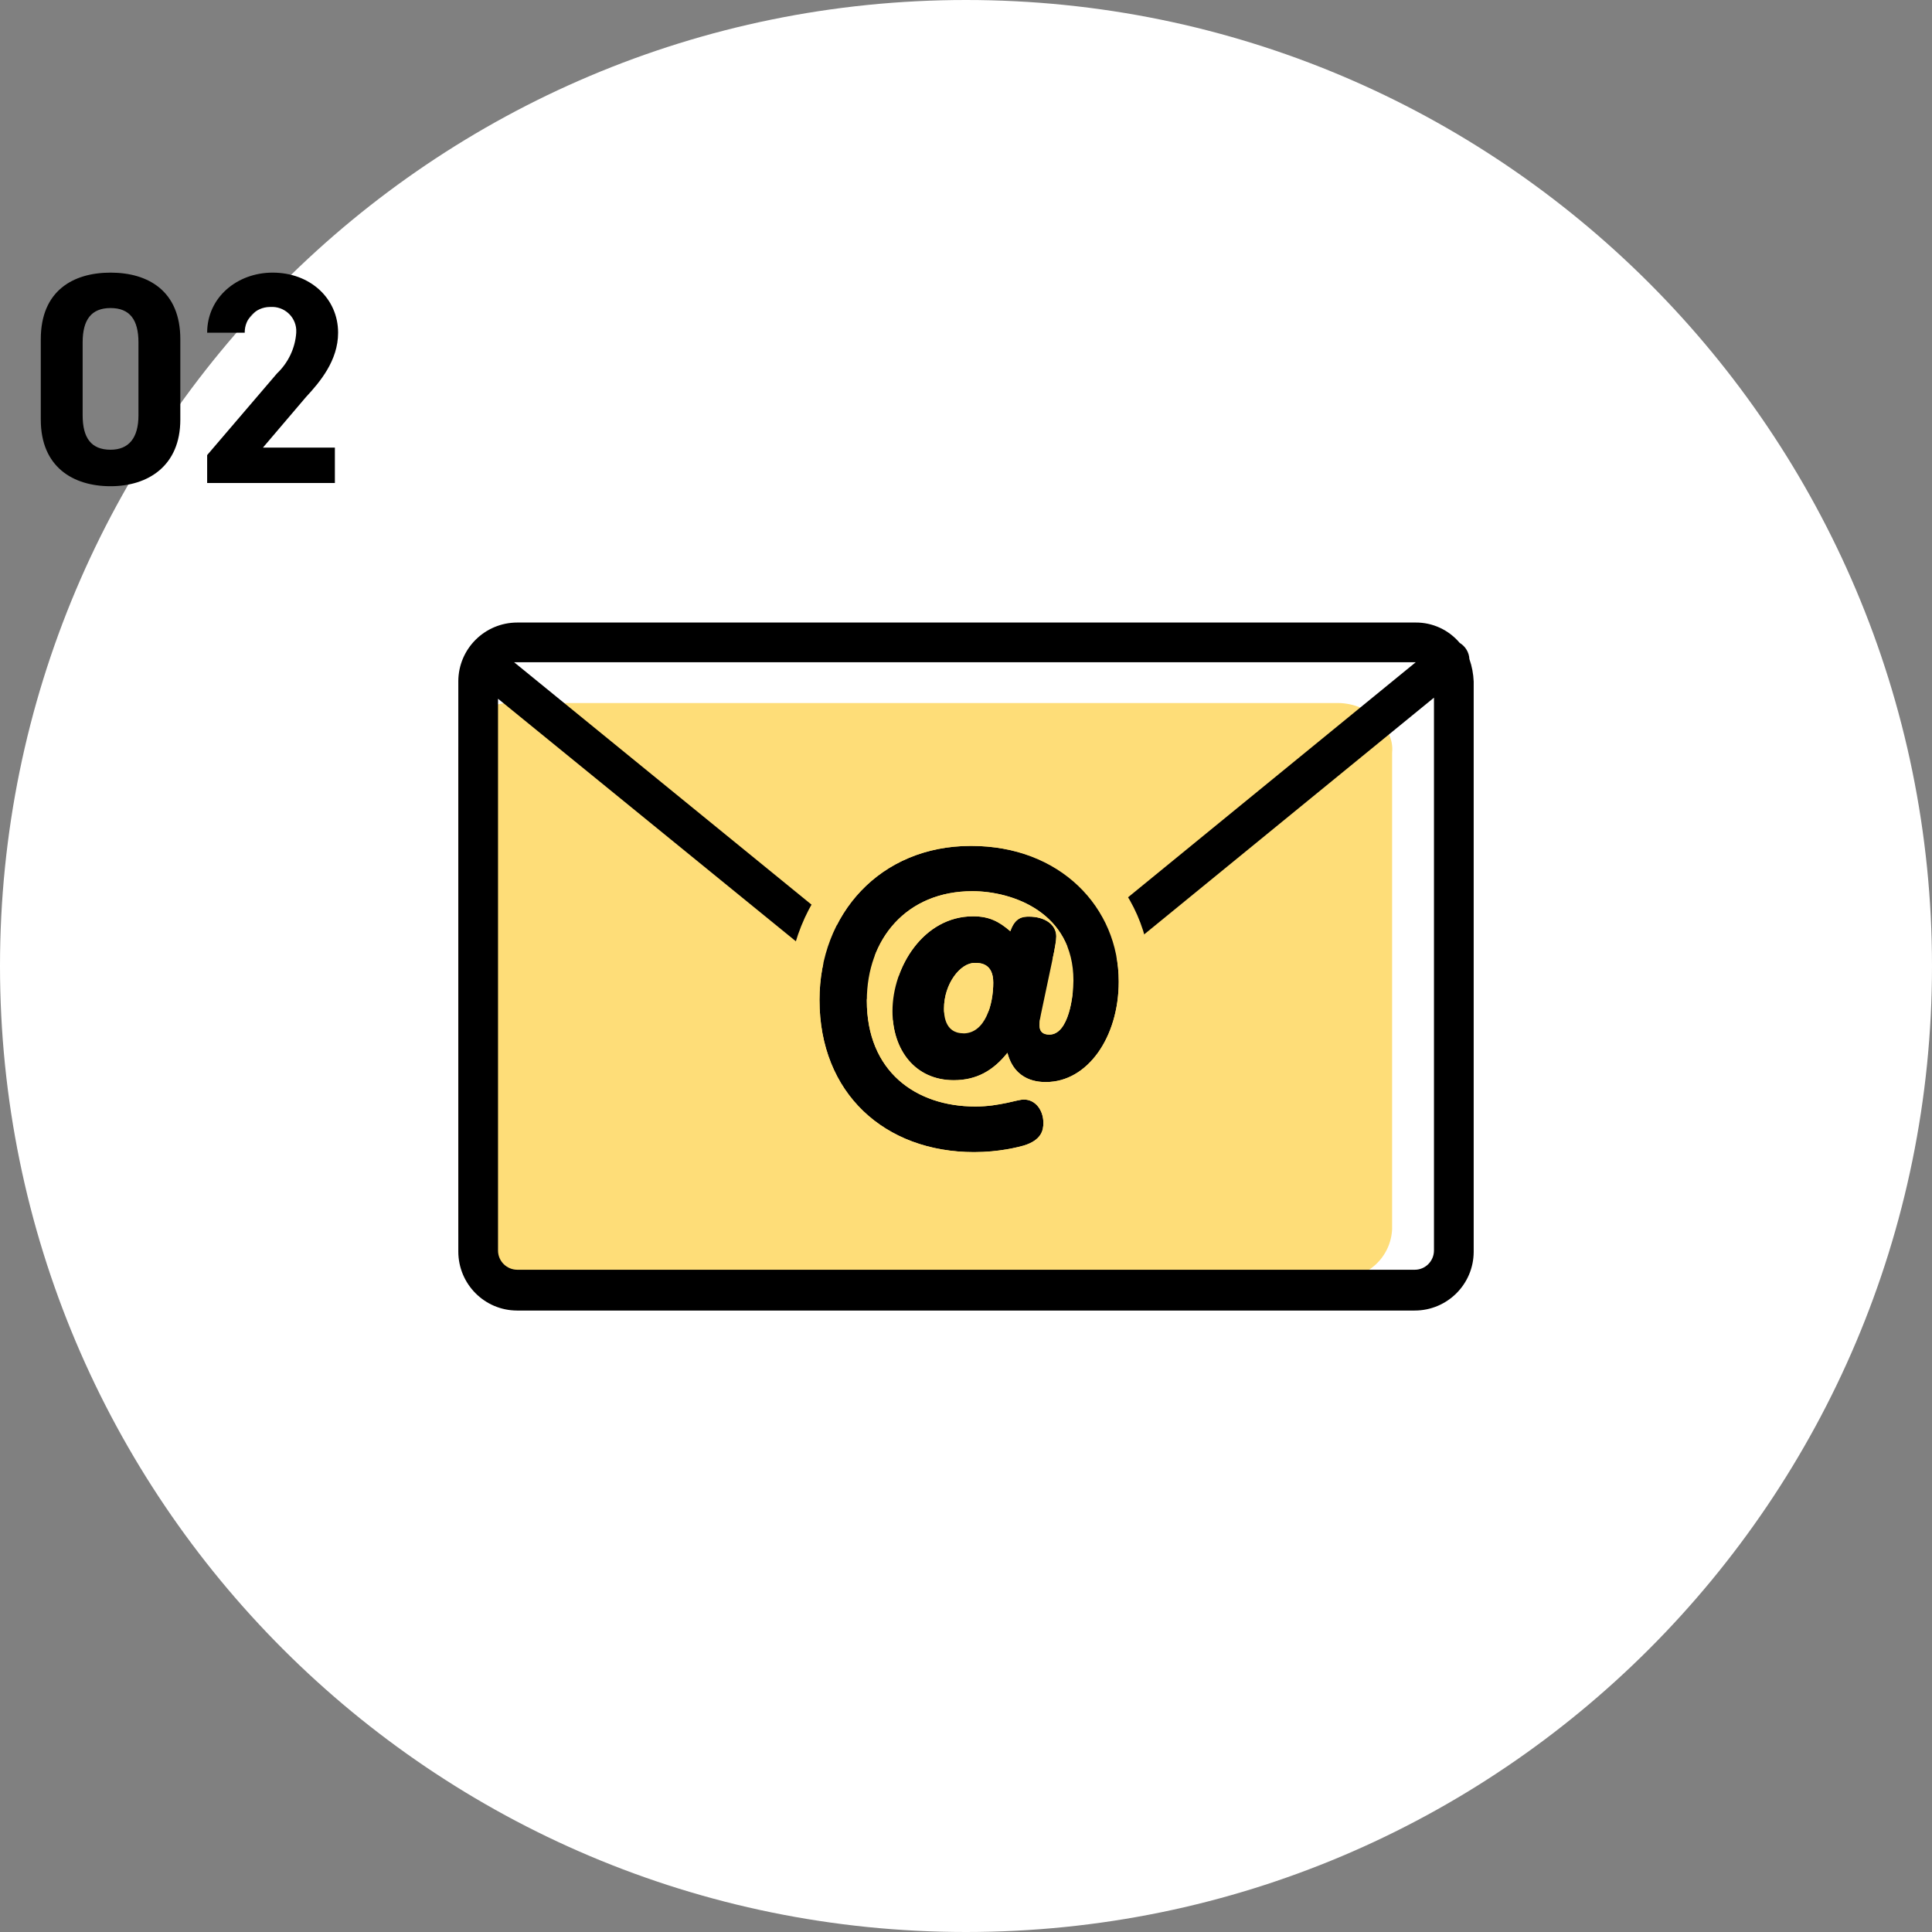
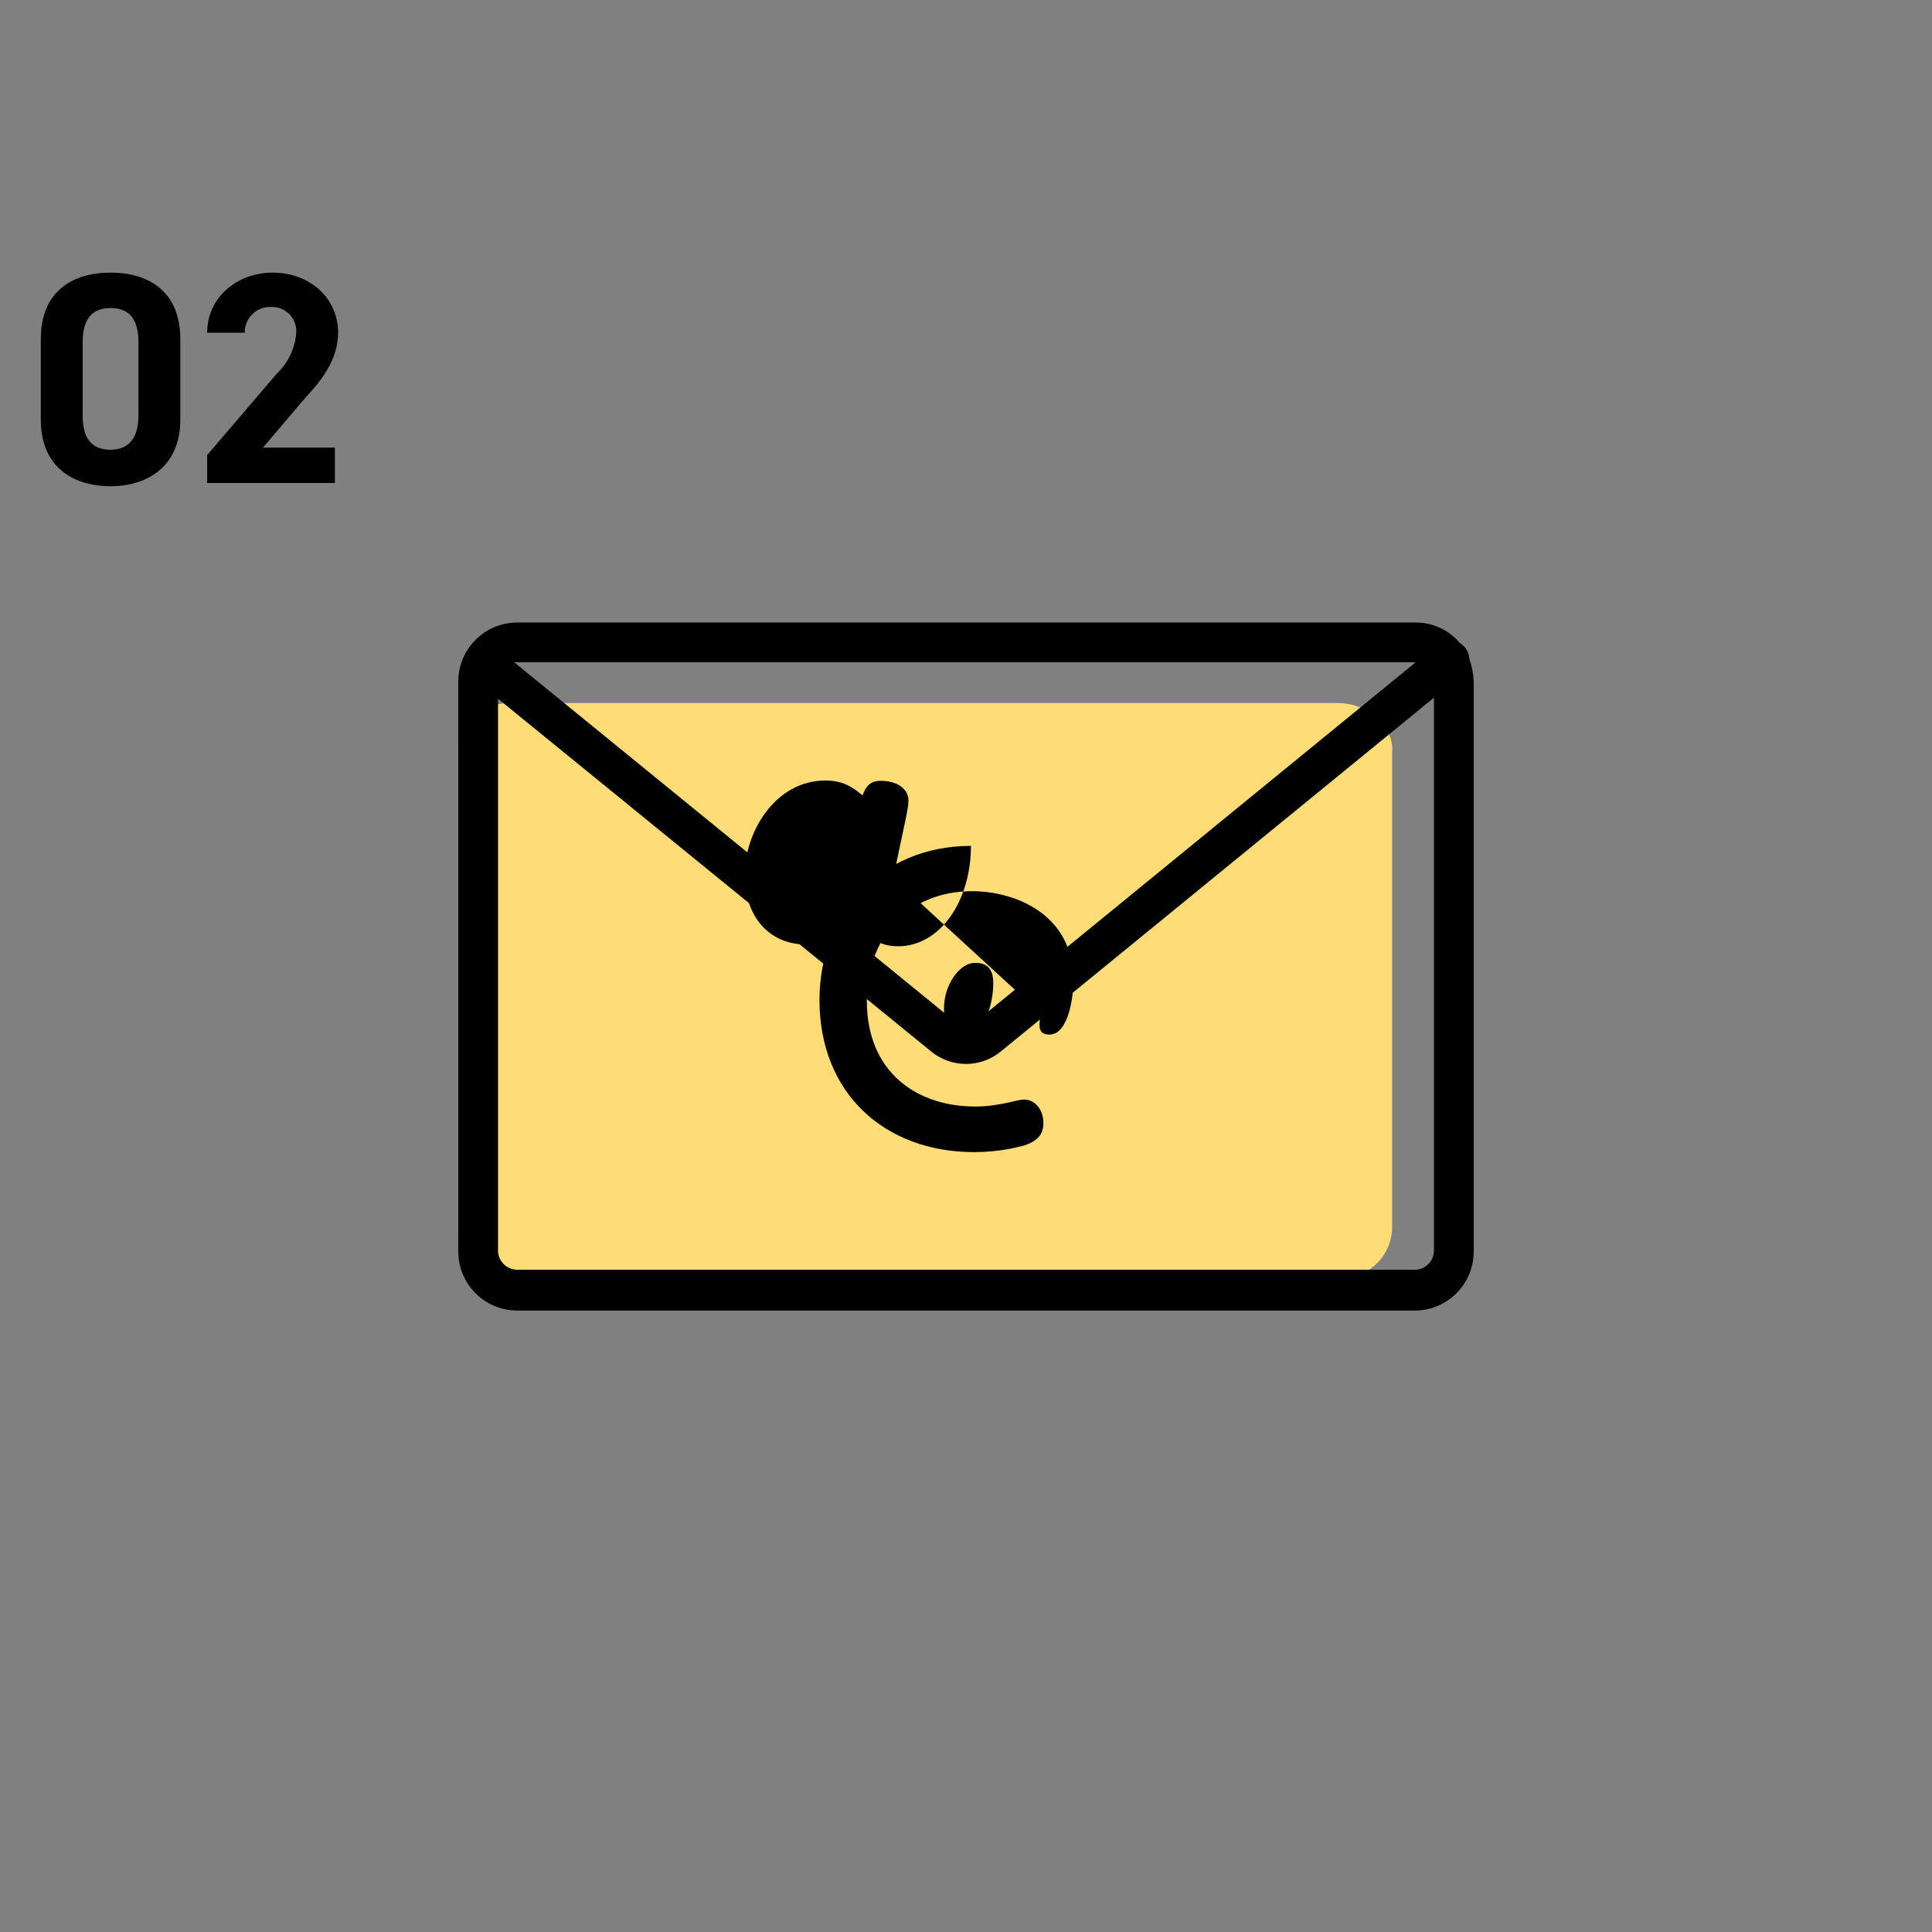
<svg xmlns="http://www.w3.org/2000/svg" id="point_img02" data-name="point img02" width="180" height="180" viewBox="0 0 180 180">
  <rect x="0" y="0" width="180" height="180" fill="#808080" stroke="none" />
  <defs>
    <style> .cls-1, .cls-2, .cls-3 { stroke-width: 0px; } .cls-2 { fill: #fff; } .cls-3 { fill: #fedd78; } </style>
  </defs>
  <g>
-     <path id="_パス_2178" data-name="パス 2178" class="cls-2" d="m180,90c0,49.71-40.29,90-90,90S0,139.71,0,90,40.29,0,90,0c49.7,0,90,40.3,90,90" />
    <path id="_パス_2182" data-name="パス 2182" class="cls-3" d="m129.4,68.4c-.05-.33-.19-.64-.4-.9-.15-.16-.31-.29-.5-.4-1.01-1.01-2.37-1.58-3.8-1.6H47.7c-2.65-.11-4.89,1.94-5,4.59,0,0,0,0,0,0v44.4c.15,2.63,2.36,4.67,5,4.6h77c2.65.11,4.89-1.94,5-4.59,0,0,0,0,0,0v-44.4c.06-.58-.05-1.17-.3-1.7" />
    <path class="cls-1" d="m136.9,61.4c-.03-.62-.37-1.18-.9-1.5-1.02-1.21-2.52-1.91-4.1-1.9H48.2c-3.03,0-5.49,2.44-5.5,5.47,0,.01,0,.02,0,.03v53.1c0,3.03,2.44,5.49,5.47,5.5.01,0,.02,0,.03,0h83.6c3.03,0,5.49-2.44,5.5-5.47,0-.01,0-.02,0-.03v-53.1c-.03-.72-.16-1.42-.4-2.1Zm-88.7.3h83.7l-41,33.5c-.57.4-1.33.4-1.9,0l-41.1-33.5h.3Zm85.4,54.8c0,.99-.8,1.8-1.79,1.8H48.2c-.99,0-1.8-.8-1.8-1.79,0,0,0,0,0-.01v-51.4l40.4,32.9c1.87,1.5,4.53,1.5,6.4,0l40.4-33v51.5ZM28.5,37l-4,4.7h6.7v3.3h-11.9v-2.6l6.5-7.6c1.05-1,1.7-2.35,1.8-3.8,0-.1,0-.2,0-.3-.08-1.24-1.16-2.18-2.4-2.1-.02,0-.05,0-.07,0-1.31.02-2.35,1.09-2.33,2.4h-3.5c0-3.3,2.8-5.6,6.1-5.6,3.5,0,6.1,2.4,6.1,5.6,0,2.6-1.7,4.6-3,6Zm-18.2-11.6c-3.5,0-6.5,1.7-6.5,6.2v7.5c0,4.4,3,6.2,6.5,6.2s6.5-1.9,6.5-6.2v-7.5c0-4.5-3-6.2-6.5-6.2Zm2.6,13.3c0,2.1-.9,3.2-2.6,3.2-1.8,0-2.6-1.1-2.6-3.2v-6.8c0-2.1.8-3.2,2.6-3.2s2.6,1.1,2.6,3.2v6.8Z" />
  </g>
  <g>
-     <path class="cls-1" d="m96.99,94.45c-.07.34-.14.65-.14,1.02,0,.27,0,.92.92.92,1.8,0,2.24-3.6,2.24-5.03,0-6.36-5.68-8.33-9.42-8.33-6.12,0-9.83,4.45-9.83,10.2,0,6.59,4.56,9.86,10.1,9.86,1.22,0,2.11-.17,2.96-.34.75-.17,1.29-.31,1.56-.31,1.12,0,1.83,1.02,1.83,2.18,0,.68-.17,1.6-1.83,2.11-.51.14-2.28.61-4.62.61-8.33,0-14.41-5.47-14.41-14.18,0-7.99,5.64-14.35,14.11-14.35s13.77,5.71,13.77,12.65c0,5.2-2.92,9.35-6.77,9.35-.58,0-2.89,0-3.6-2.72-1.33,1.67-2.89,2.55-5,2.55-3.6,0-5.71-2.82-5.71-6.43,0-4.11,2.89-8.84,7.51-8.84,1.5,0,2.41.48,3.47,1.39.44-1.29,1.16-1.36,1.73-1.36,1.5,0,2.55.75,2.55,1.84,0,.44-.14,1.05-.2,1.43l-1.22,5.78Zm-9.04-.48c0,.44,0,2.31,1.8,2.31,2.04,0,2.79-2.69,2.79-4.73,0-1.84-1.26-1.84-1.73-1.84-1.36,0-2.86,1.97-2.86,4.25Z" />
-     <path class="cls-3" d="m90.46,78.81c8.29,0,13.77,5.71,13.77,12.65,0,5.2-2.92,9.35-6.77,9.35-.58,0-2.89,0-3.6-2.72-1.33,1.67-2.89,2.55-5,2.55-3.6,0-5.71-2.82-5.71-6.43,0-4.11,2.89-8.84,7.51-8.84,1.5,0,2.41.48,3.47,1.39.44-1.29,1.16-1.36,1.73-1.36,1.5,0,2.55.75,2.55,1.84,0,.44-.14,1.05-.2,1.43l-1.22,5.78c-.07.34-.14.65-.14,1.02,0,.27,0,.92.92.92,1.8,0,2.24-3.6,2.24-5.03,0-6.36-5.68-8.33-9.42-8.33-6.12,0-9.83,4.45-9.83,10.2,0,6.59,4.56,9.86,10.1,9.86,1.22,0,2.11-.17,2.96-.34.75-.17,1.29-.31,1.56-.31,1.12,0,1.83,1.02,1.83,2.18,0,.68-.17,1.6-1.83,2.11-.51.14-2.28.61-4.62.61-8.33,0-14.41-5.47-14.41-14.18,0-7.99,5.64-14.35,14.11-14.35m-.71,17.47c2.04,0,2.79-2.69,2.79-4.73,0-1.84-1.26-1.84-1.73-1.84-1.36,0-2.86,1.97-2.86,4.25,0,.44,0,2.31,1.8,2.31m.71-20.47c-9.75,0-17.11,7.46-17.11,17.35s7.16,17.18,17.41,17.18c1.81,0,3.63-.24,5.39-.71h.05s.06-.03.06-.03c2.51-.77,3.96-2.58,3.96-4.98,0-.43-.05-.85-.13-1.24,4.16-1.42,7.14-6.14,7.14-11.91,0-8.92-7.21-15.65-16.77-15.65h0Z" />
+     <path class="cls-1" d="m96.99,94.45c-.07.34-.14.65-.14,1.02,0,.27,0,.92.92.92,1.8,0,2.24-3.6,2.24-5.03,0-6.36-5.68-8.33-9.42-8.33-6.12,0-9.83,4.45-9.83,10.2,0,6.59,4.56,9.86,10.1,9.86,1.22,0,2.11-.17,2.96-.34.75-.17,1.29-.31,1.56-.31,1.12,0,1.83,1.02,1.83,2.18,0,.68-.17,1.6-1.83,2.11-.51.14-2.28.61-4.62.61-8.33,0-14.41-5.47-14.41-14.18,0-7.99,5.64-14.35,14.11-14.35c0,5.2-2.92,9.35-6.77,9.35-.58,0-2.89,0-3.6-2.72-1.33,1.67-2.89,2.55-5,2.55-3.6,0-5.71-2.82-5.71-6.43,0-4.11,2.89-8.84,7.51-8.84,1.5,0,2.41.48,3.47,1.39.44-1.29,1.16-1.36,1.73-1.36,1.5,0,2.55.75,2.55,1.84,0,.44-.14,1.05-.2,1.43l-1.22,5.78Zm-9.04-.48c0,.44,0,2.31,1.8,2.31,2.04,0,2.79-2.69,2.79-4.73,0-1.84-1.26-1.84-1.73-1.84-1.36,0-2.86,1.97-2.86,4.25Z" />
  </g>
</svg>